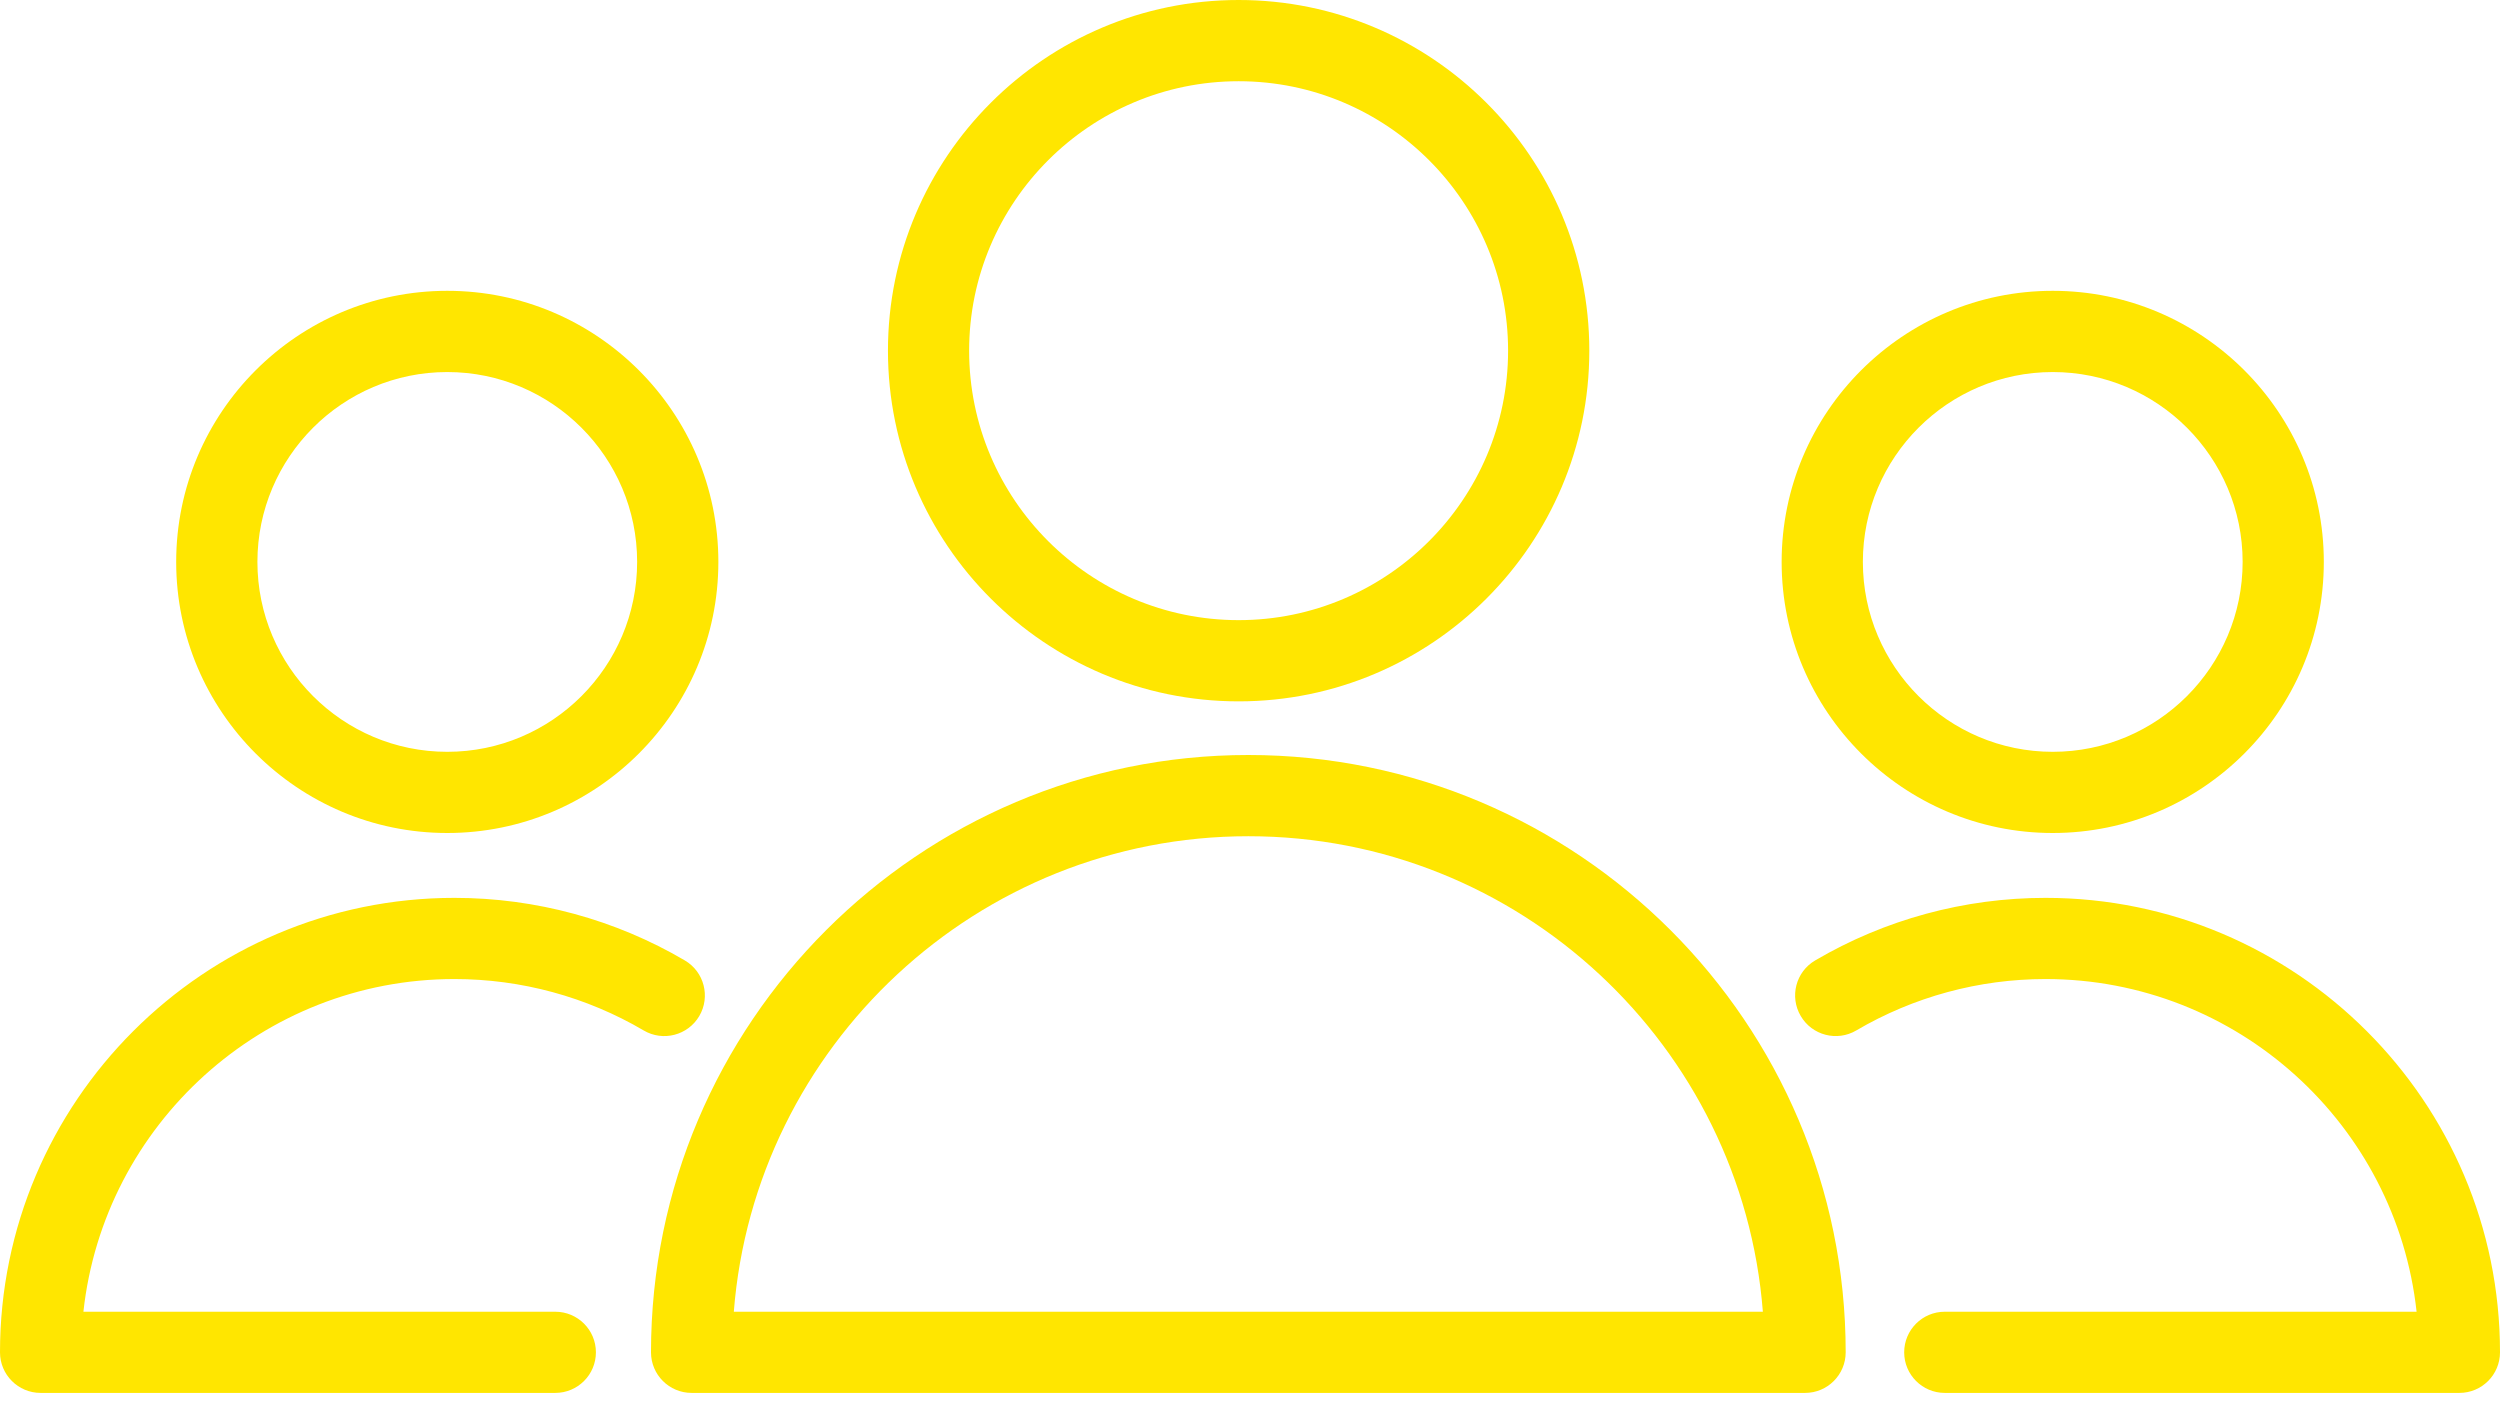
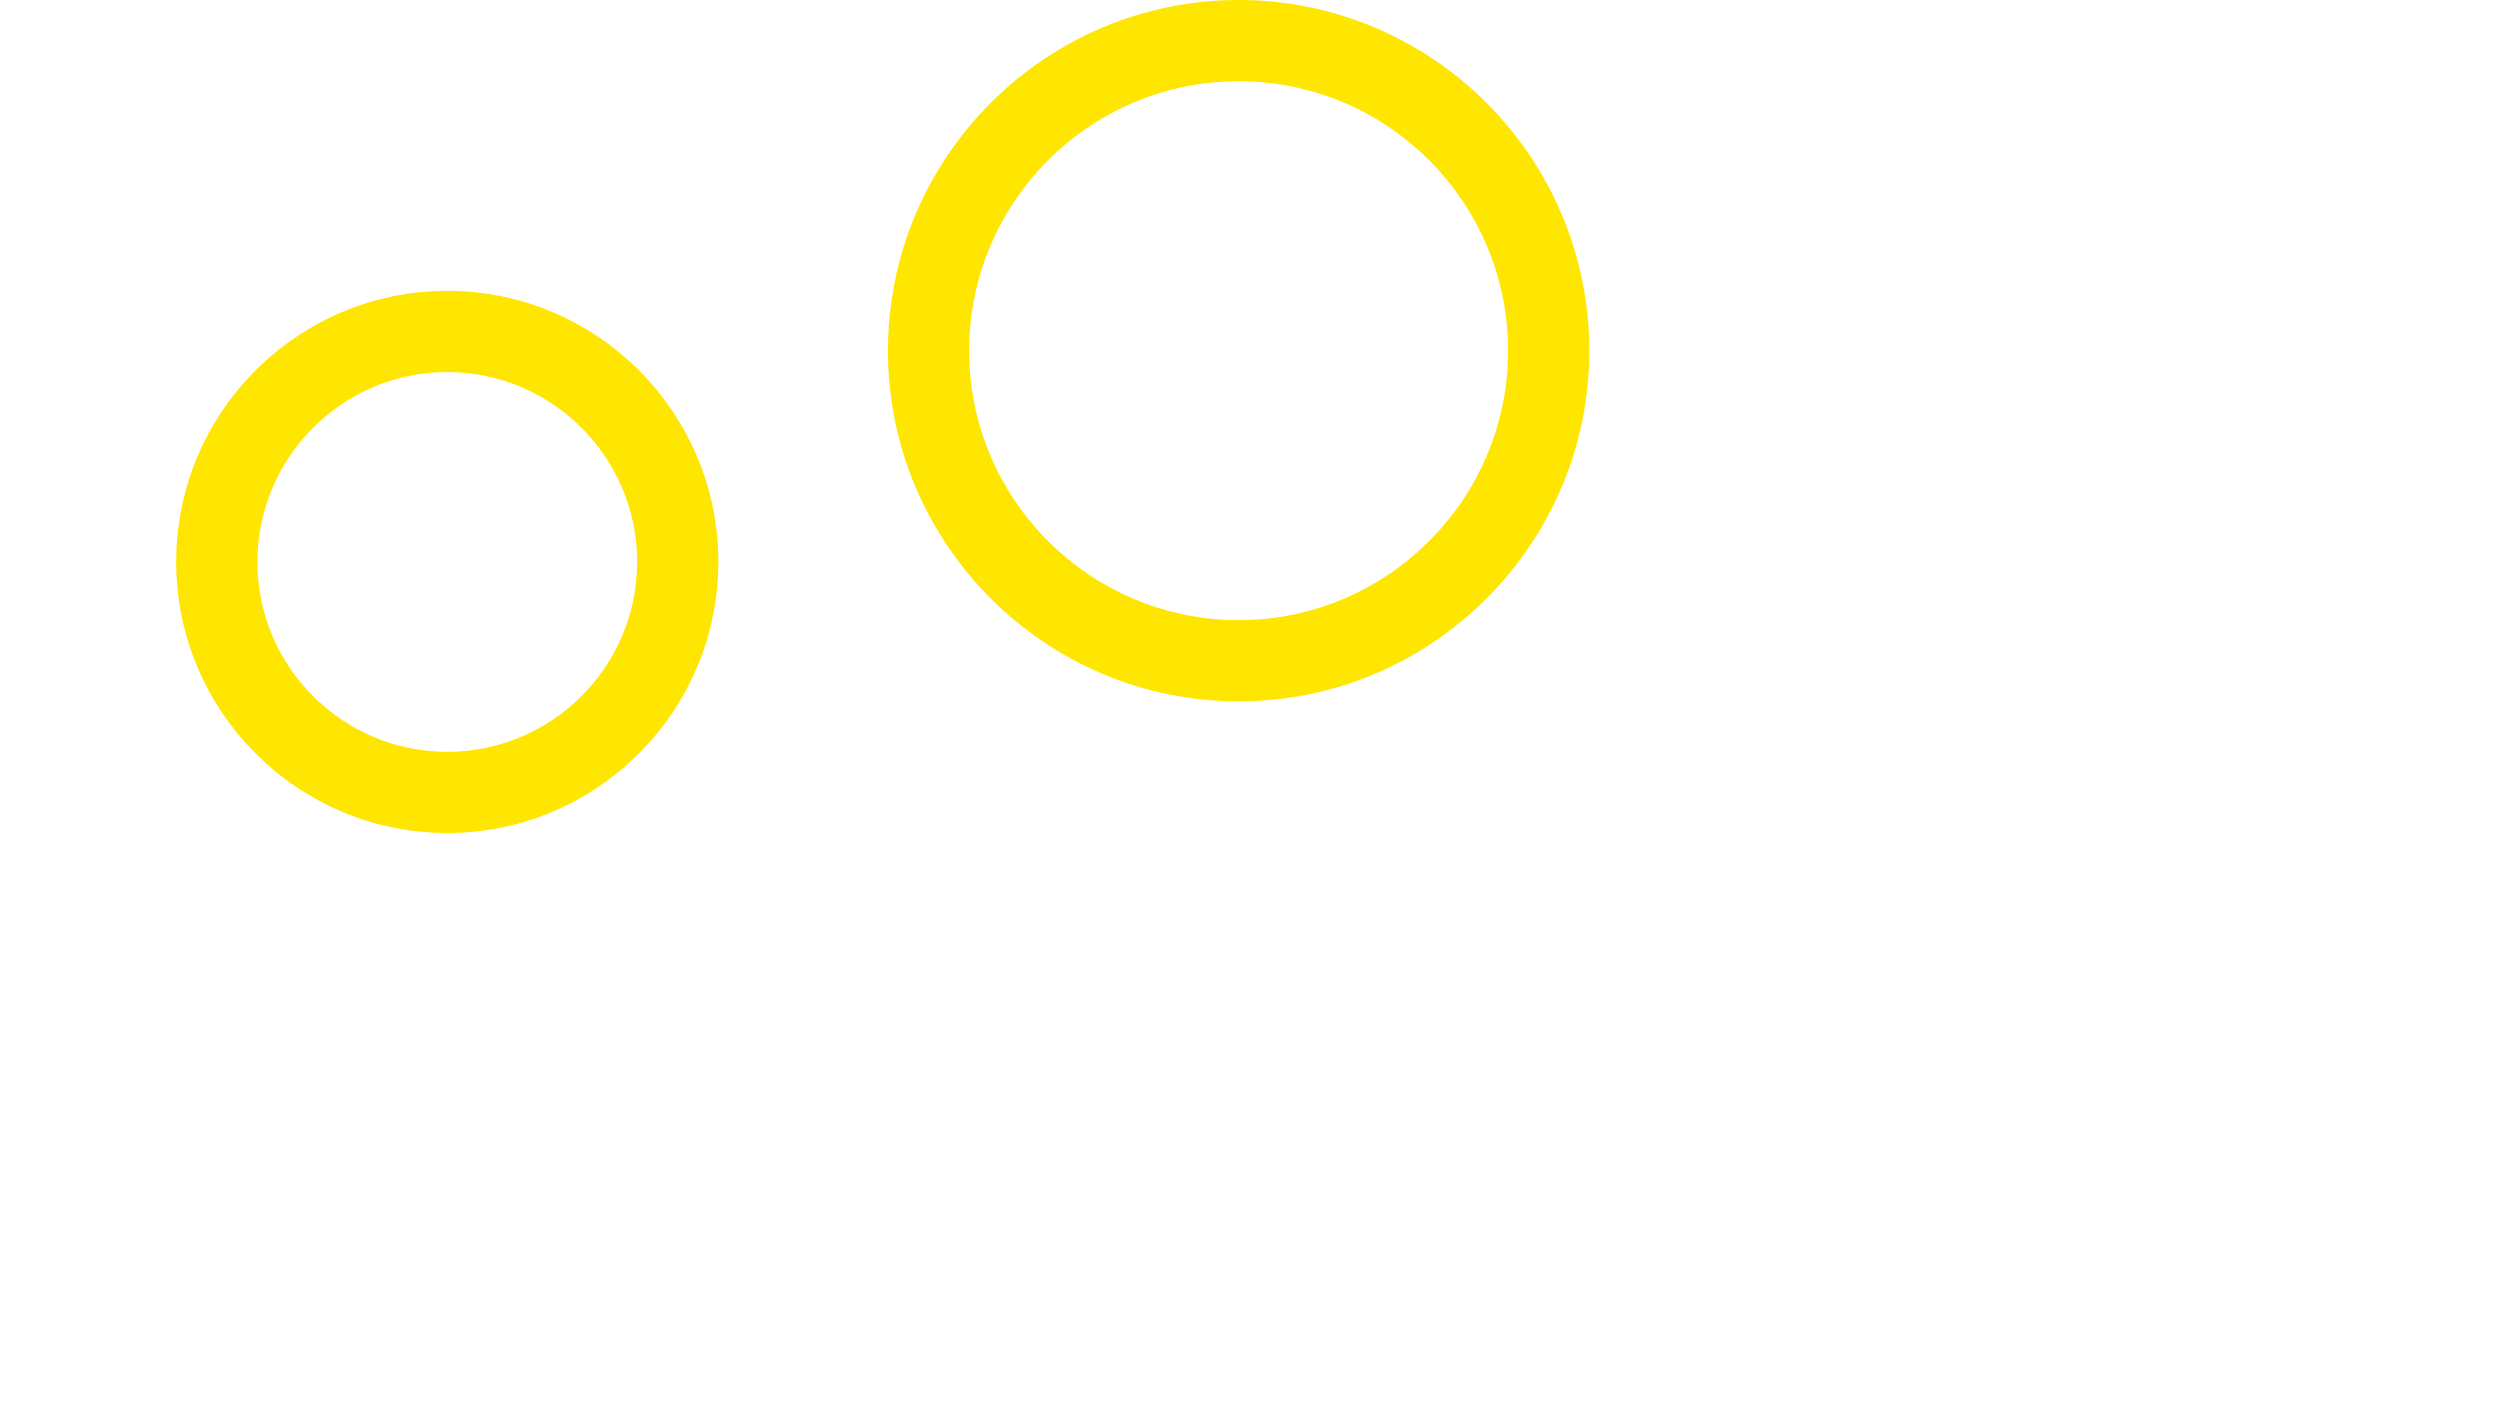
<svg xmlns="http://www.w3.org/2000/svg" width="55" height="31" viewBox="0 0 55 31" fill="none">
-   <path d="M27.464 16.61C20.218 16.61 14.322 22.505 14.322 29.751C14.322 30.244 14.722 30.644 15.216 30.644H39.712C40.205 30.644 40.605 30.244 40.605 29.751C40.605 22.505 34.71 16.61 27.464 16.61ZM16.144 28.858C16.602 23.013 21.504 18.397 27.464 18.397C33.424 18.397 38.327 23.013 38.783 28.858H16.144Z" fill="#FFE600" />
  <path d="M27.25 15.43C31.504 15.43 34.965 11.969 34.965 7.715C34.965 3.461 31.503 0 27.25 0C22.995 0 19.535 3.461 19.535 7.715C19.535 11.969 22.995 15.43 27.25 15.43ZM27.25 1.787C30.518 1.787 33.178 4.446 33.178 7.715C33.178 10.983 30.518 13.643 27.25 13.643C23.981 13.643 21.321 10.984 21.321 7.715C21.321 4.446 23.981 1.787 27.25 1.787Z" fill="#FFE600" />
-   <path d="M9.998 21.539C11.464 21.539 12.903 21.93 14.161 22.67C14.587 22.921 15.134 22.778 15.384 22.353C15.634 21.928 15.492 21.38 15.067 21.13C13.535 20.229 11.782 19.753 9.998 19.753C4.485 19.753 0 24.238 0 29.751C0 30.244 0.4 30.644 0.893 30.644H12.216C12.71 30.644 13.11 30.244 13.11 29.751C13.11 29.258 12.71 28.858 12.216 28.858H1.835C2.282 24.748 5.772 21.539 9.998 21.539Z" fill="#FFE600" />
  <path d="M9.84 18.326C13.128 18.326 15.804 15.651 15.804 12.362C15.804 9.073 13.129 6.398 9.84 6.398C6.551 6.398 3.876 9.073 3.876 12.362C3.876 15.65 6.551 18.326 9.84 18.326ZM9.84 8.185C12.143 8.185 14.017 10.059 14.017 12.362C14.017 14.665 12.144 16.54 9.84 16.54C7.536 16.54 5.663 14.666 5.663 12.362C5.663 10.059 7.536 8.185 9.84 8.185Z" fill="#FFE600" />
-   <path d="M45.001 19.753C43.218 19.753 41.465 20.229 39.933 21.13C39.507 21.38 39.366 21.927 39.616 22.352C39.866 22.779 40.415 22.92 40.838 22.67C42.097 21.93 43.536 21.539 45.001 21.539C49.227 21.539 52.718 24.748 53.165 28.858H42.785C42.292 28.858 41.892 29.258 41.892 29.751C41.892 30.244 42.292 30.644 42.785 30.644H54.106C54.6 30.644 55 30.244 55 29.751C55 24.238 50.515 19.753 45.001 19.753Z" fill="#FFE600" />
-   <path d="M45.16 18.326C48.449 18.326 51.124 15.651 51.124 12.362C51.124 9.073 48.449 6.398 45.16 6.398C41.872 6.398 39.196 9.073 39.196 12.362C39.196 15.65 41.872 18.326 45.16 18.326ZM45.16 8.185C47.464 8.185 49.338 10.059 49.338 12.362C49.338 14.665 47.464 16.54 45.16 16.54C42.857 16.54 40.983 14.666 40.983 12.362C40.983 10.059 42.857 8.185 45.16 8.185Z" fill="#FFE600" />
</svg>